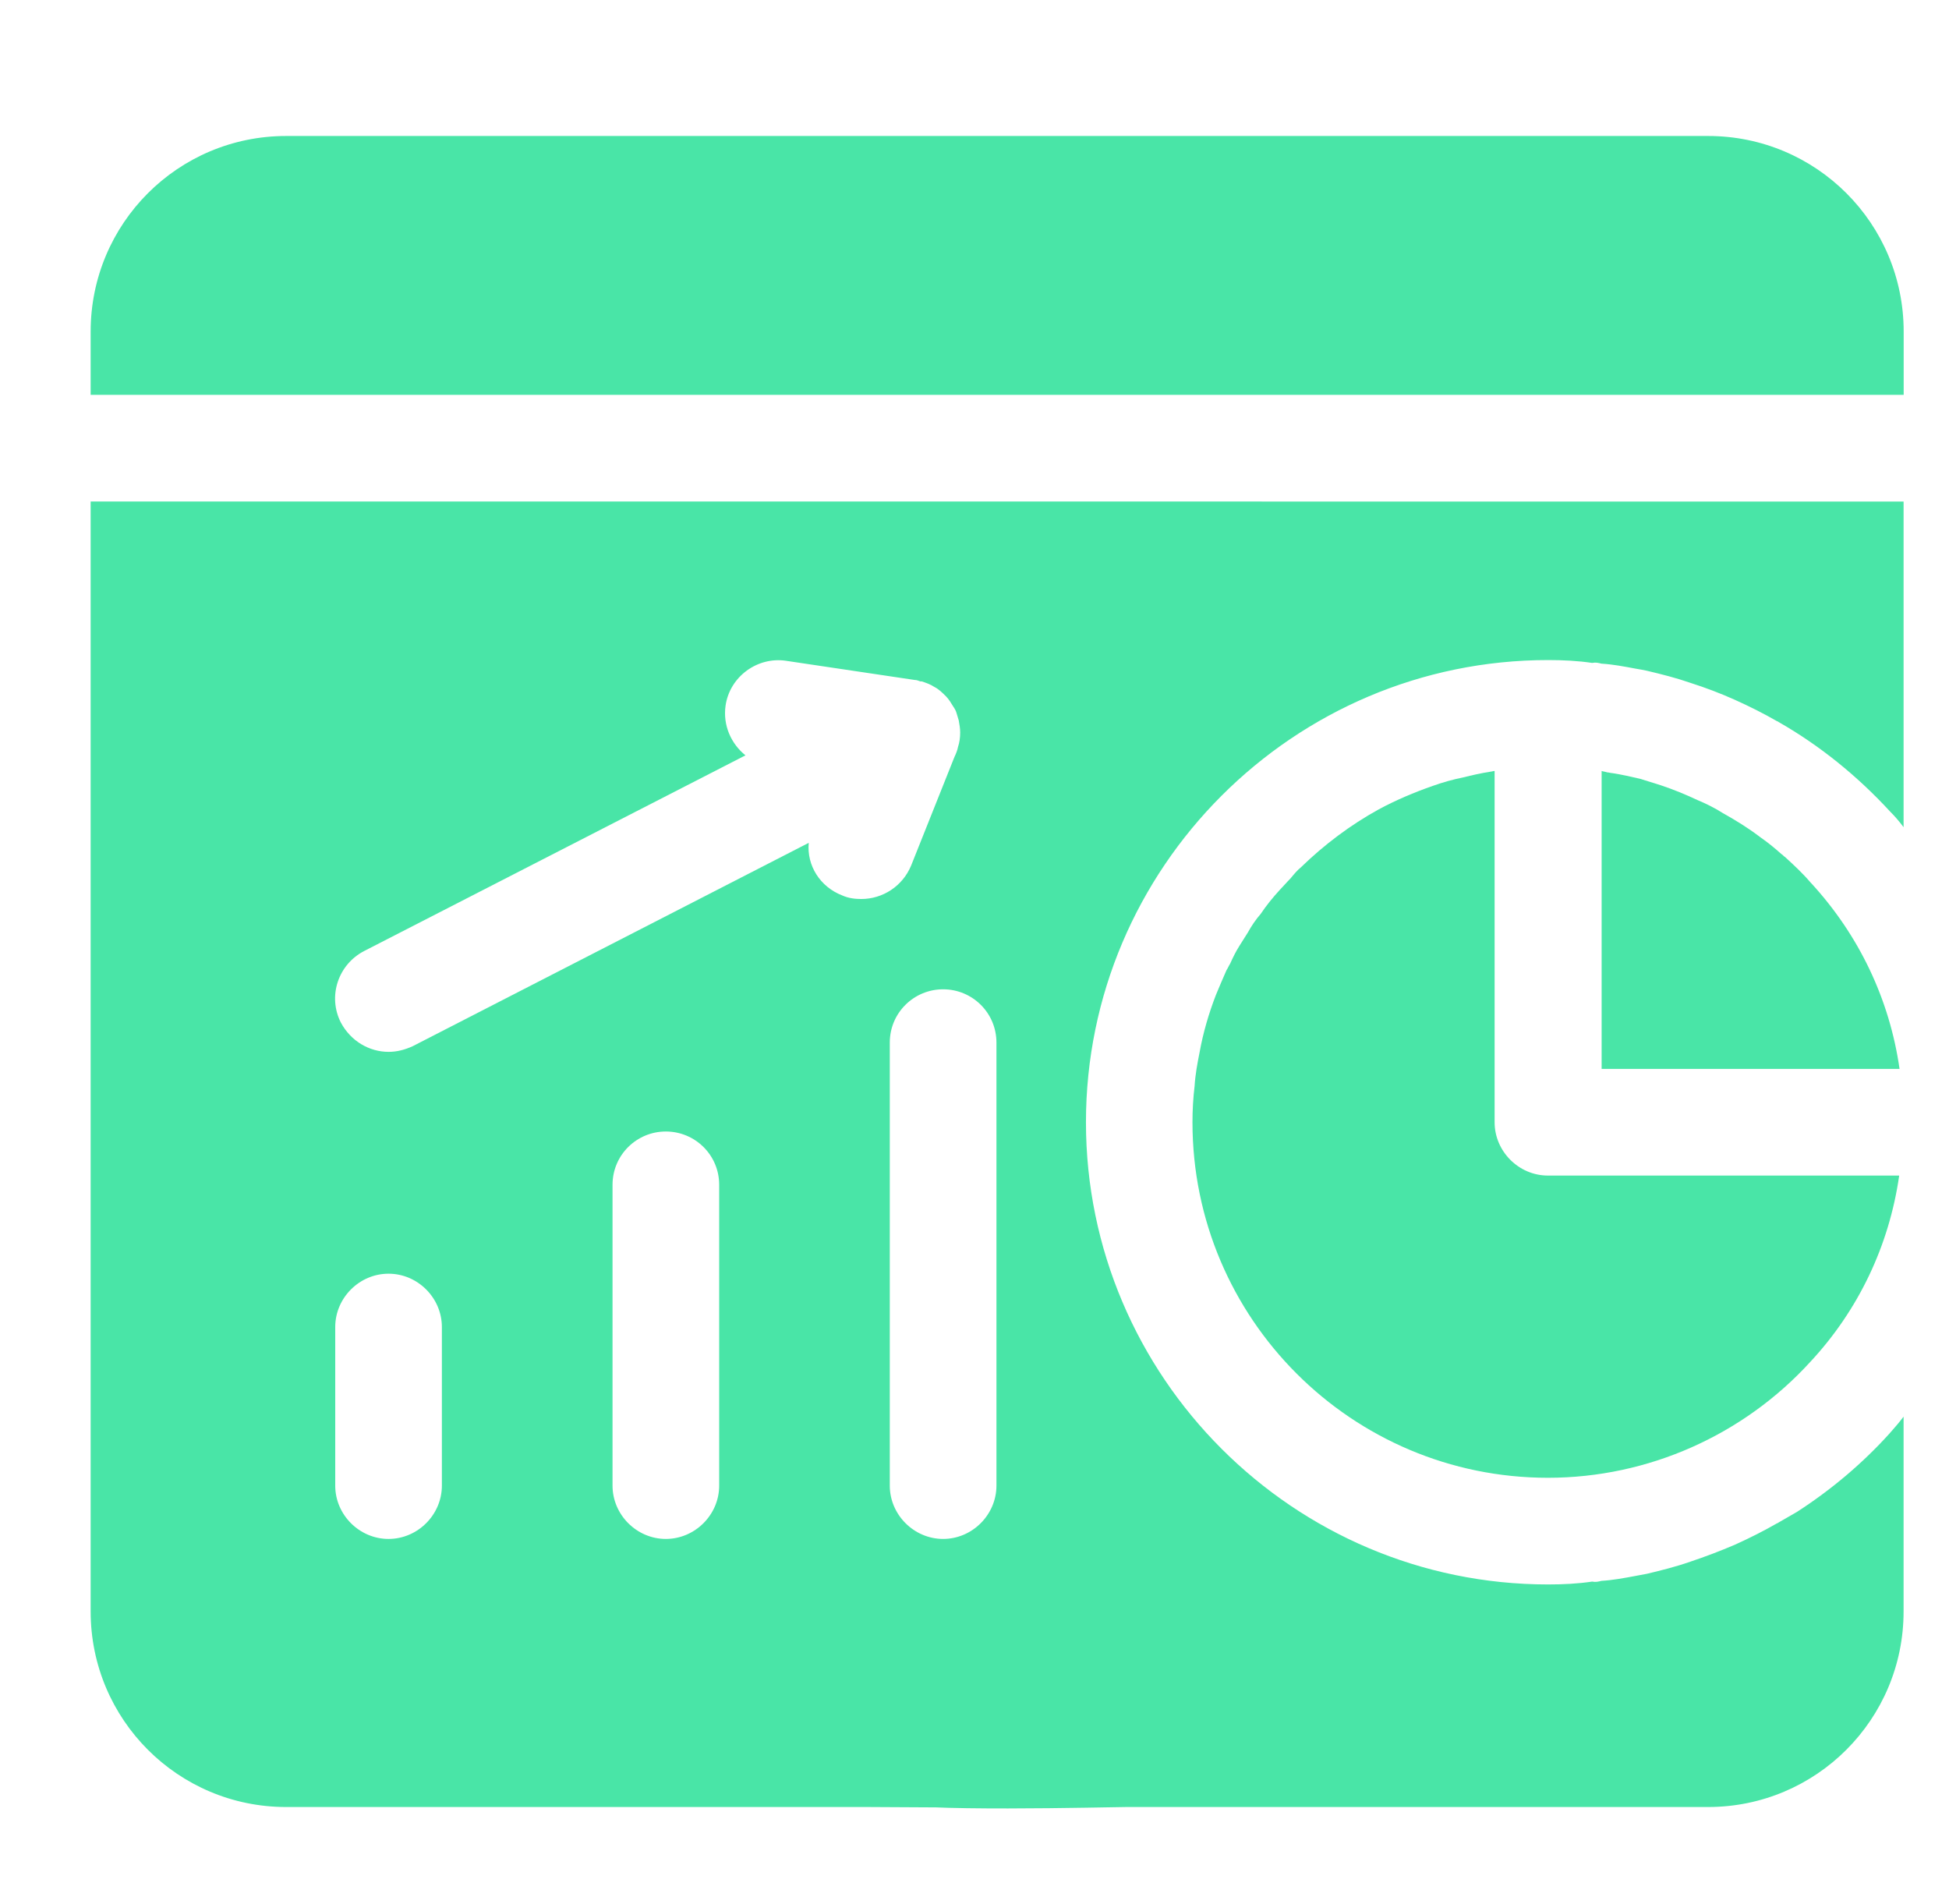
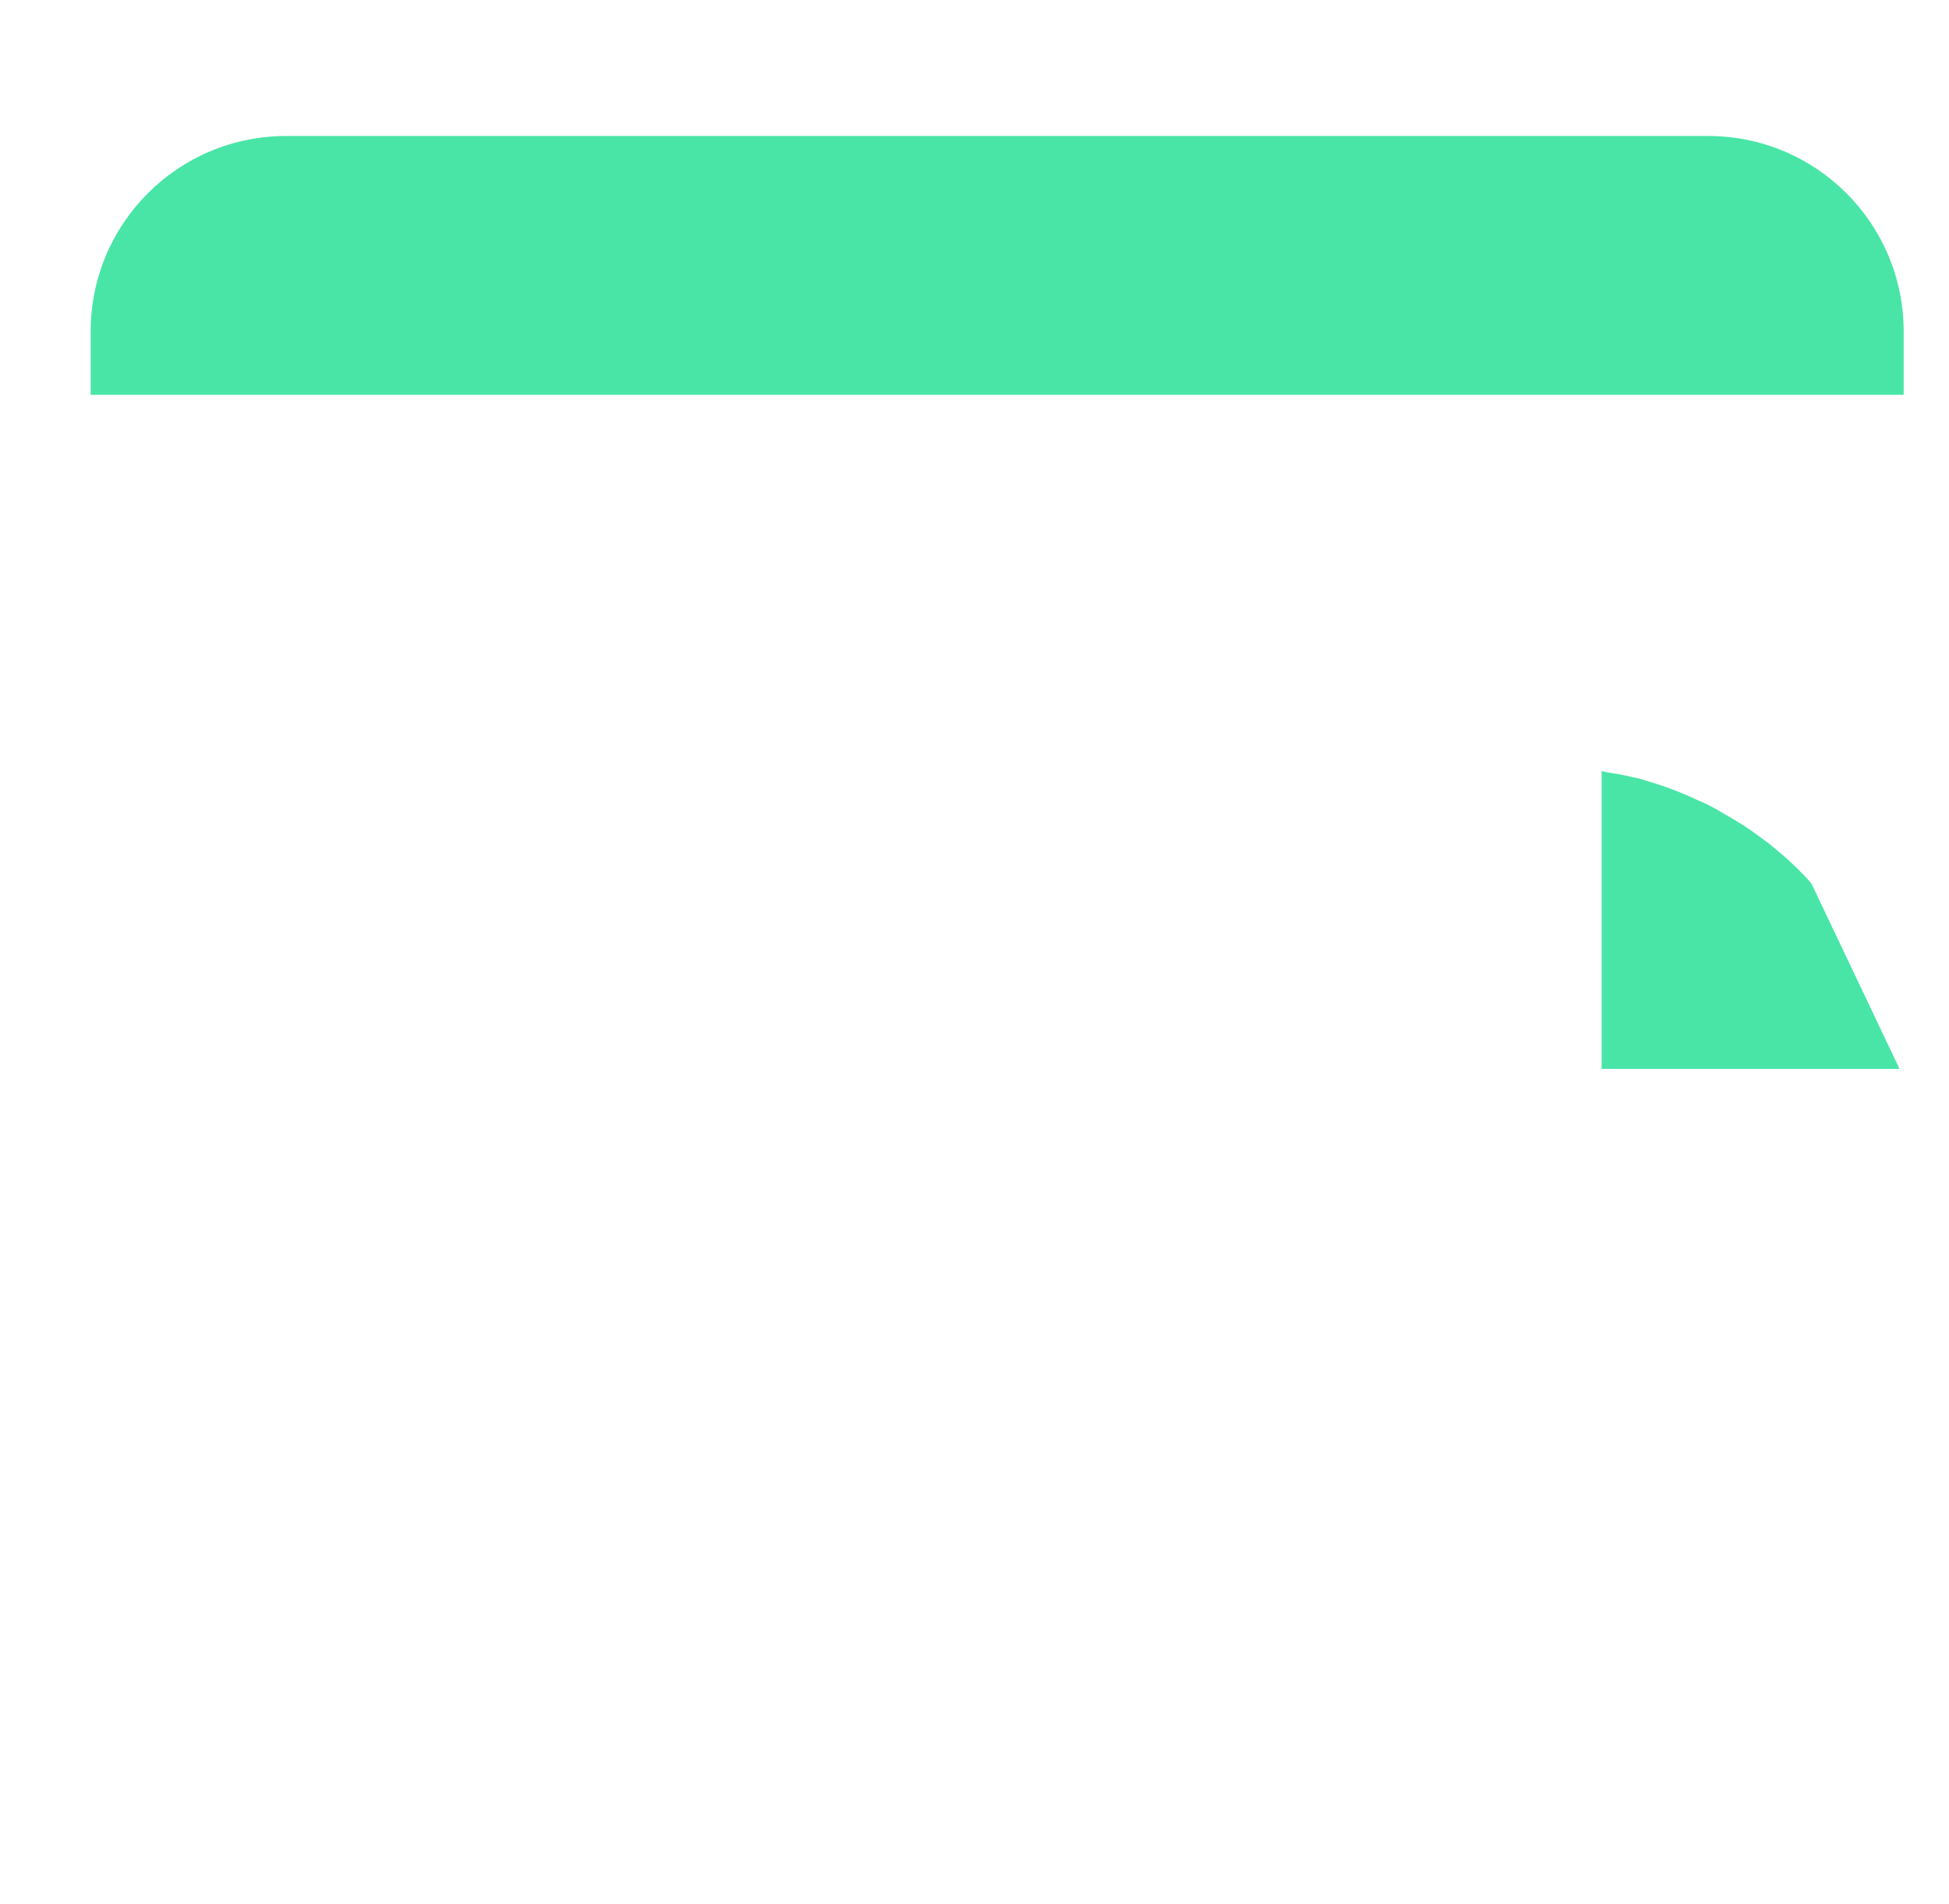
<svg xmlns="http://www.w3.org/2000/svg" width="43" height="42" viewBox="0 0 43 42" fill="none">
  <path d="M37.686 3H6.314C3.929 3 2 4.929 2 7.314V8.71H42V7.314C42 4.929 40.07 3 37.686 3Z" fill="#49E5A7" />
-   <path d="M4.353 11.063H2V35.549C2 37.933 3.929 39.863 6.314 39.863H19.159L23.401 39.886C23.401 39.886 19.465 39.524 19.694 39.754C19.924 39.983 24.537 39.863 24.839 39.863H37.684C40.069 39.863 41.998 37.933 41.998 35.549V31.251C41.904 31.377 41.794 31.502 41.684 31.627C41.088 32.286 40.398 32.867 39.645 33.353C39.504 33.431 39.378 33.51 39.237 33.588C39.221 33.604 39.206 33.604 39.206 33.604C38.908 33.776 38.594 33.933 38.28 34.075C37.951 34.216 37.621 34.341 37.292 34.451C36.978 34.561 36.665 34.639 36.335 34.718C36.257 34.733 36.178 34.749 36.084 34.765C35.833 34.812 35.582 34.859 35.331 34.874C35.269 34.89 35.206 34.906 35.127 34.89C34.814 34.937 34.484 34.953 34.155 34.953C28.539 34.953 23.959 30.372 23.959 24.757C23.959 19.142 28.54 14.561 34.155 14.561C34.484 14.561 34.814 14.577 35.127 14.624C35.206 14.608 35.269 14.624 35.331 14.64C35.582 14.655 35.833 14.703 36.084 14.75C36.178 14.765 36.257 14.781 36.335 14.797C36.665 14.875 36.978 14.954 37.292 15.063C37.637 15.173 37.967 15.299 38.28 15.44C38.594 15.581 38.908 15.738 39.206 15.91C39.216 15.91 39.227 15.916 39.237 15.926C40.147 16.444 40.978 17.118 41.7 17.902C41.81 18.012 41.904 18.122 41.998 18.248V11.064L4.353 11.063ZM9.749 32.773C9.749 33.416 9.216 33.949 8.572 33.949C7.929 33.949 7.396 33.416 7.396 32.773V29.275C7.396 28.631 7.929 28.098 8.572 28.098C9.216 28.098 9.749 28.631 9.749 29.275V32.773ZM15.867 32.773C15.867 33.416 15.334 33.949 14.69 33.949C14.047 33.949 13.514 33.416 13.514 32.773V26.137C13.514 25.479 14.047 24.961 14.69 24.961C15.334 24.961 15.867 25.478 15.867 26.137V32.773ZM19.004 19.832C18.863 19.832 18.722 19.816 18.581 19.753C18.094 19.565 17.796 19.094 17.843 18.593L9.106 23.079C8.934 23.157 8.761 23.204 8.573 23.204C8.149 23.204 7.742 22.969 7.522 22.561C7.224 21.981 7.459 21.275 8.039 20.977L16.447 16.663C16.134 16.412 15.945 16.004 16.008 15.565C16.102 14.922 16.714 14.483 17.341 14.577L20.18 15C20.228 15 20.259 15.016 20.306 15.032H20.337C20.431 15.063 20.526 15.095 20.62 15.157C20.714 15.204 20.792 15.283 20.871 15.361C20.933 15.424 20.98 15.502 21.028 15.581C21.059 15.628 21.09 15.675 21.106 15.738C21.122 15.785 21.137 15.847 21.153 15.895C21.169 15.989 21.184 16.067 21.184 16.161C21.184 16.271 21.169 16.381 21.137 16.475C21.122 16.553 21.09 16.632 21.059 16.695L20.102 19.094C19.914 19.549 19.475 19.832 19.004 19.832ZM21.984 32.773C21.984 33.416 21.451 33.949 20.808 33.949C20.165 33.949 19.631 33.416 19.631 32.773V23C19.631 22.341 20.165 21.824 20.808 21.824C21.451 21.824 21.984 22.341 21.984 23V32.773Z" fill="#49E5A7" />
-   <path d="M32.881 17.024C32.677 17.055 32.473 17.102 32.285 17.149C32.05 17.196 31.83 17.259 31.61 17.337C31.203 17.479 30.795 17.651 30.418 17.855C29.791 18.2 29.21 18.639 28.709 19.126C28.614 19.204 28.552 19.282 28.473 19.377C28.395 19.455 28.316 19.549 28.238 19.628C28.081 19.8 27.94 19.973 27.814 20.161C27.705 20.286 27.61 20.427 27.532 20.569C27.469 20.663 27.407 20.773 27.344 20.867C27.265 20.992 27.203 21.118 27.14 21.259C27.109 21.306 27.093 21.353 27.061 21.4C26.983 21.573 26.905 21.761 26.826 21.949C26.669 22.357 26.544 22.78 26.465 23.22C26.418 23.455 26.371 23.706 26.356 23.957C26.324 24.224 26.309 24.49 26.309 24.757C26.309 29.086 29.822 32.6 34.152 32.6C36.363 32.6 38.465 31.659 39.94 30.043C41.006 28.898 41.681 27.471 41.901 25.933H34.151C33.508 25.933 32.975 25.4 32.975 24.757V17.008C32.943 17.008 32.912 17.023 32.881 17.023L32.881 17.024Z" fill="#49E5A7" />
-   <path d="M39.963 19.486L39.948 19.471C39.775 19.267 39.571 19.078 39.383 18.906C39.352 18.89 39.336 18.859 39.305 18.843C39.148 18.702 38.991 18.576 38.834 18.467C38.567 18.263 38.285 18.09 38.003 17.933C37.83 17.823 37.642 17.729 37.454 17.651C37.187 17.526 36.92 17.416 36.638 17.322C36.481 17.274 36.34 17.227 36.183 17.18C35.979 17.133 35.775 17.086 35.571 17.055C35.54 17.055 35.493 17.039 35.461 17.039C35.414 17.023 35.383 17.023 35.336 17.008V23.58H41.909C41.689 22.043 41.014 20.631 39.963 19.486Z" fill="#49E5A7" />
+   <path d="M39.963 19.486L39.948 19.471C39.775 19.267 39.571 19.078 39.383 18.906C39.352 18.89 39.336 18.859 39.305 18.843C39.148 18.702 38.991 18.576 38.834 18.467C38.567 18.263 38.285 18.09 38.003 17.933C37.83 17.823 37.642 17.729 37.454 17.651C37.187 17.526 36.92 17.416 36.638 17.322C36.481 17.274 36.34 17.227 36.183 17.18C35.979 17.133 35.775 17.086 35.571 17.055C35.54 17.055 35.493 17.039 35.461 17.039C35.414 17.023 35.383 17.023 35.336 17.008V23.58H41.909Z" fill="#49E5A7" />
</svg>